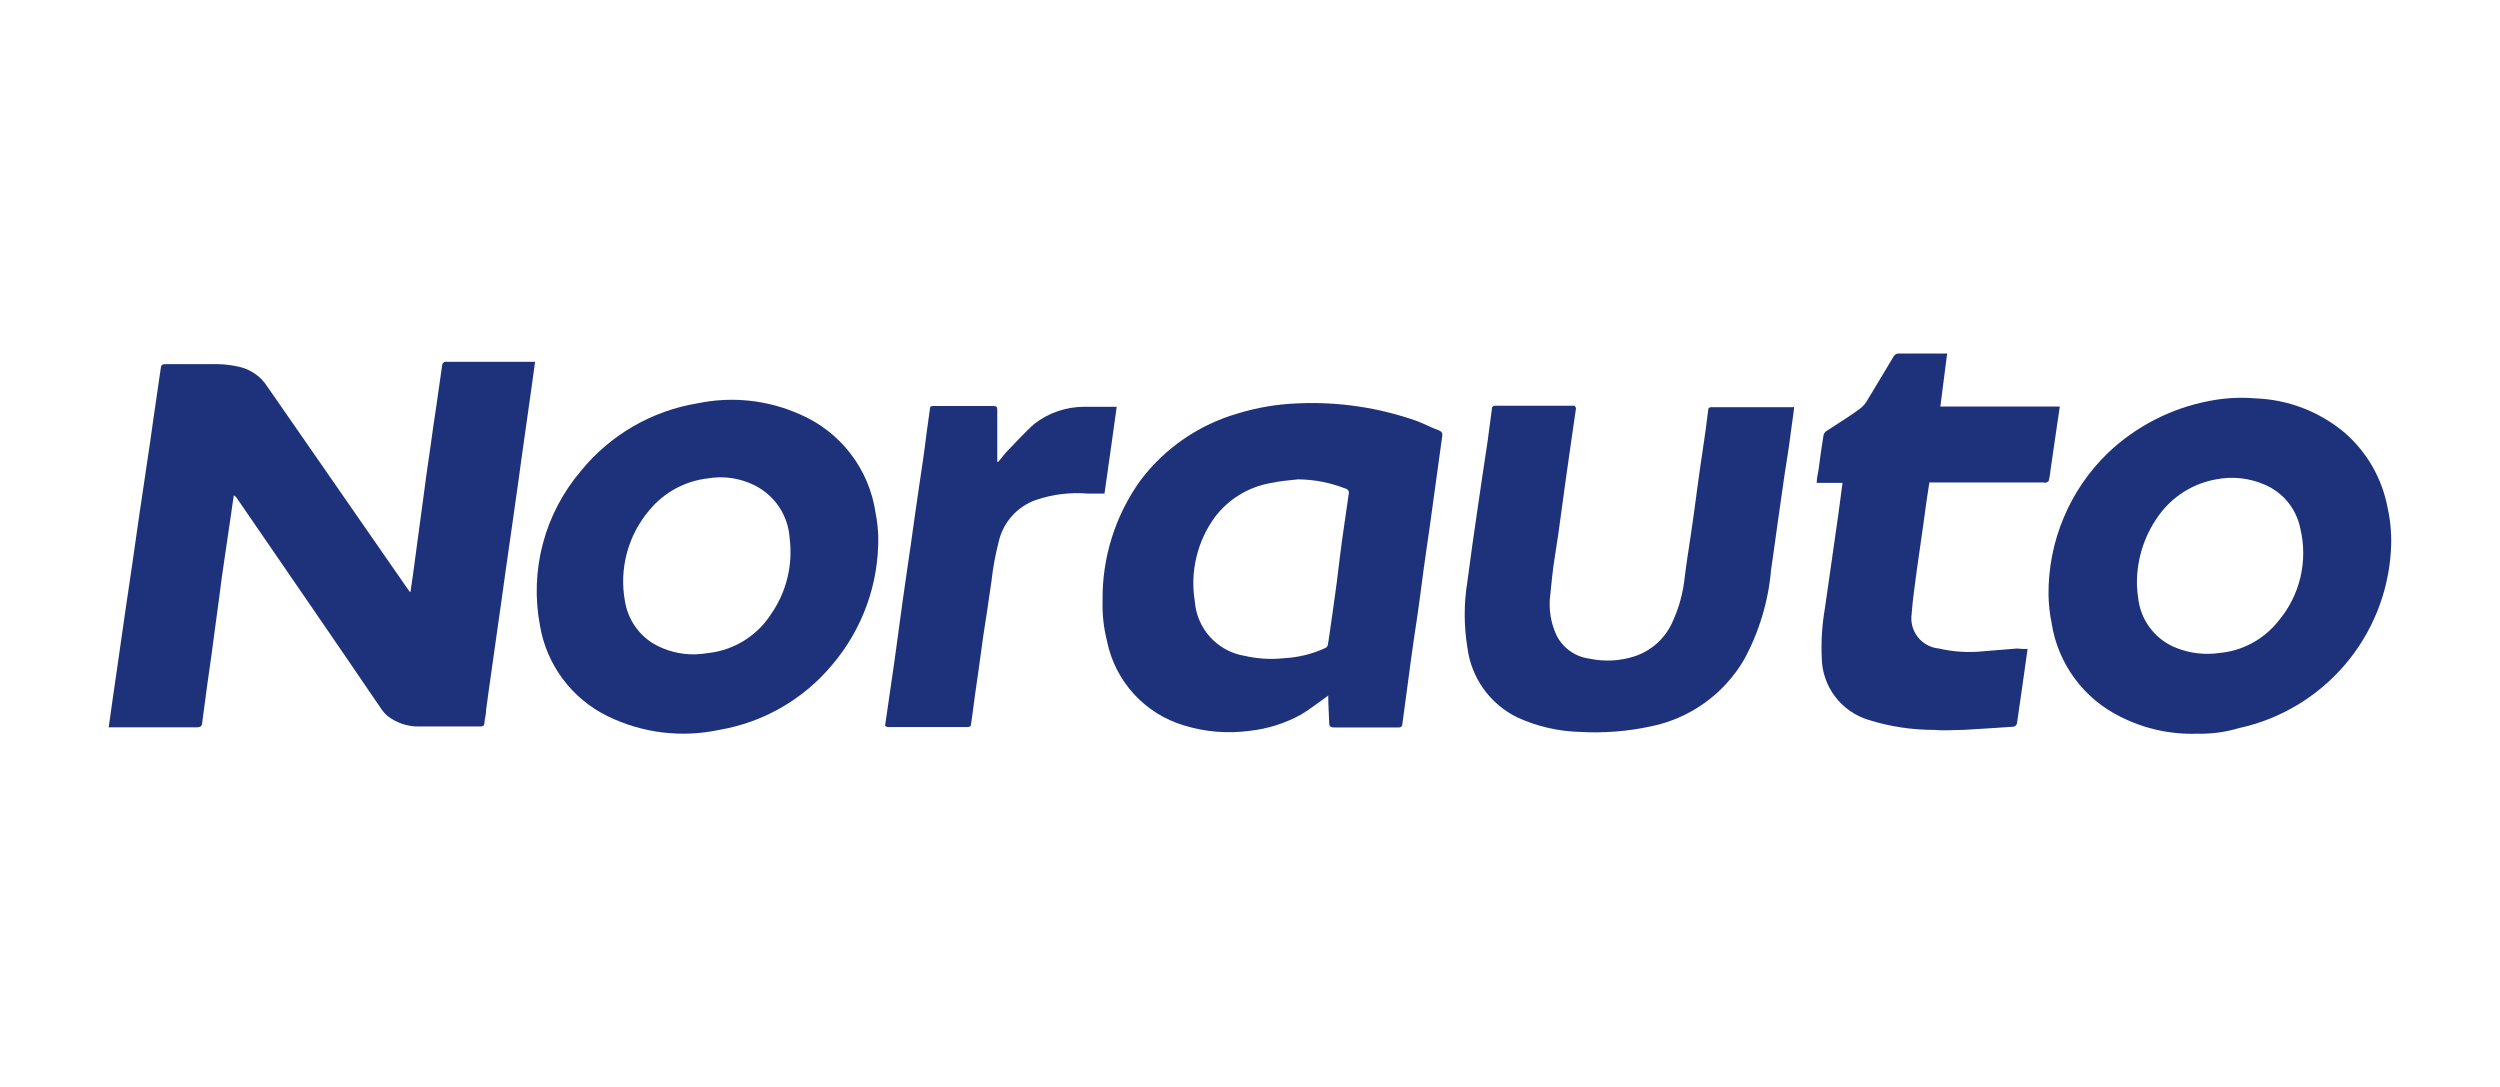
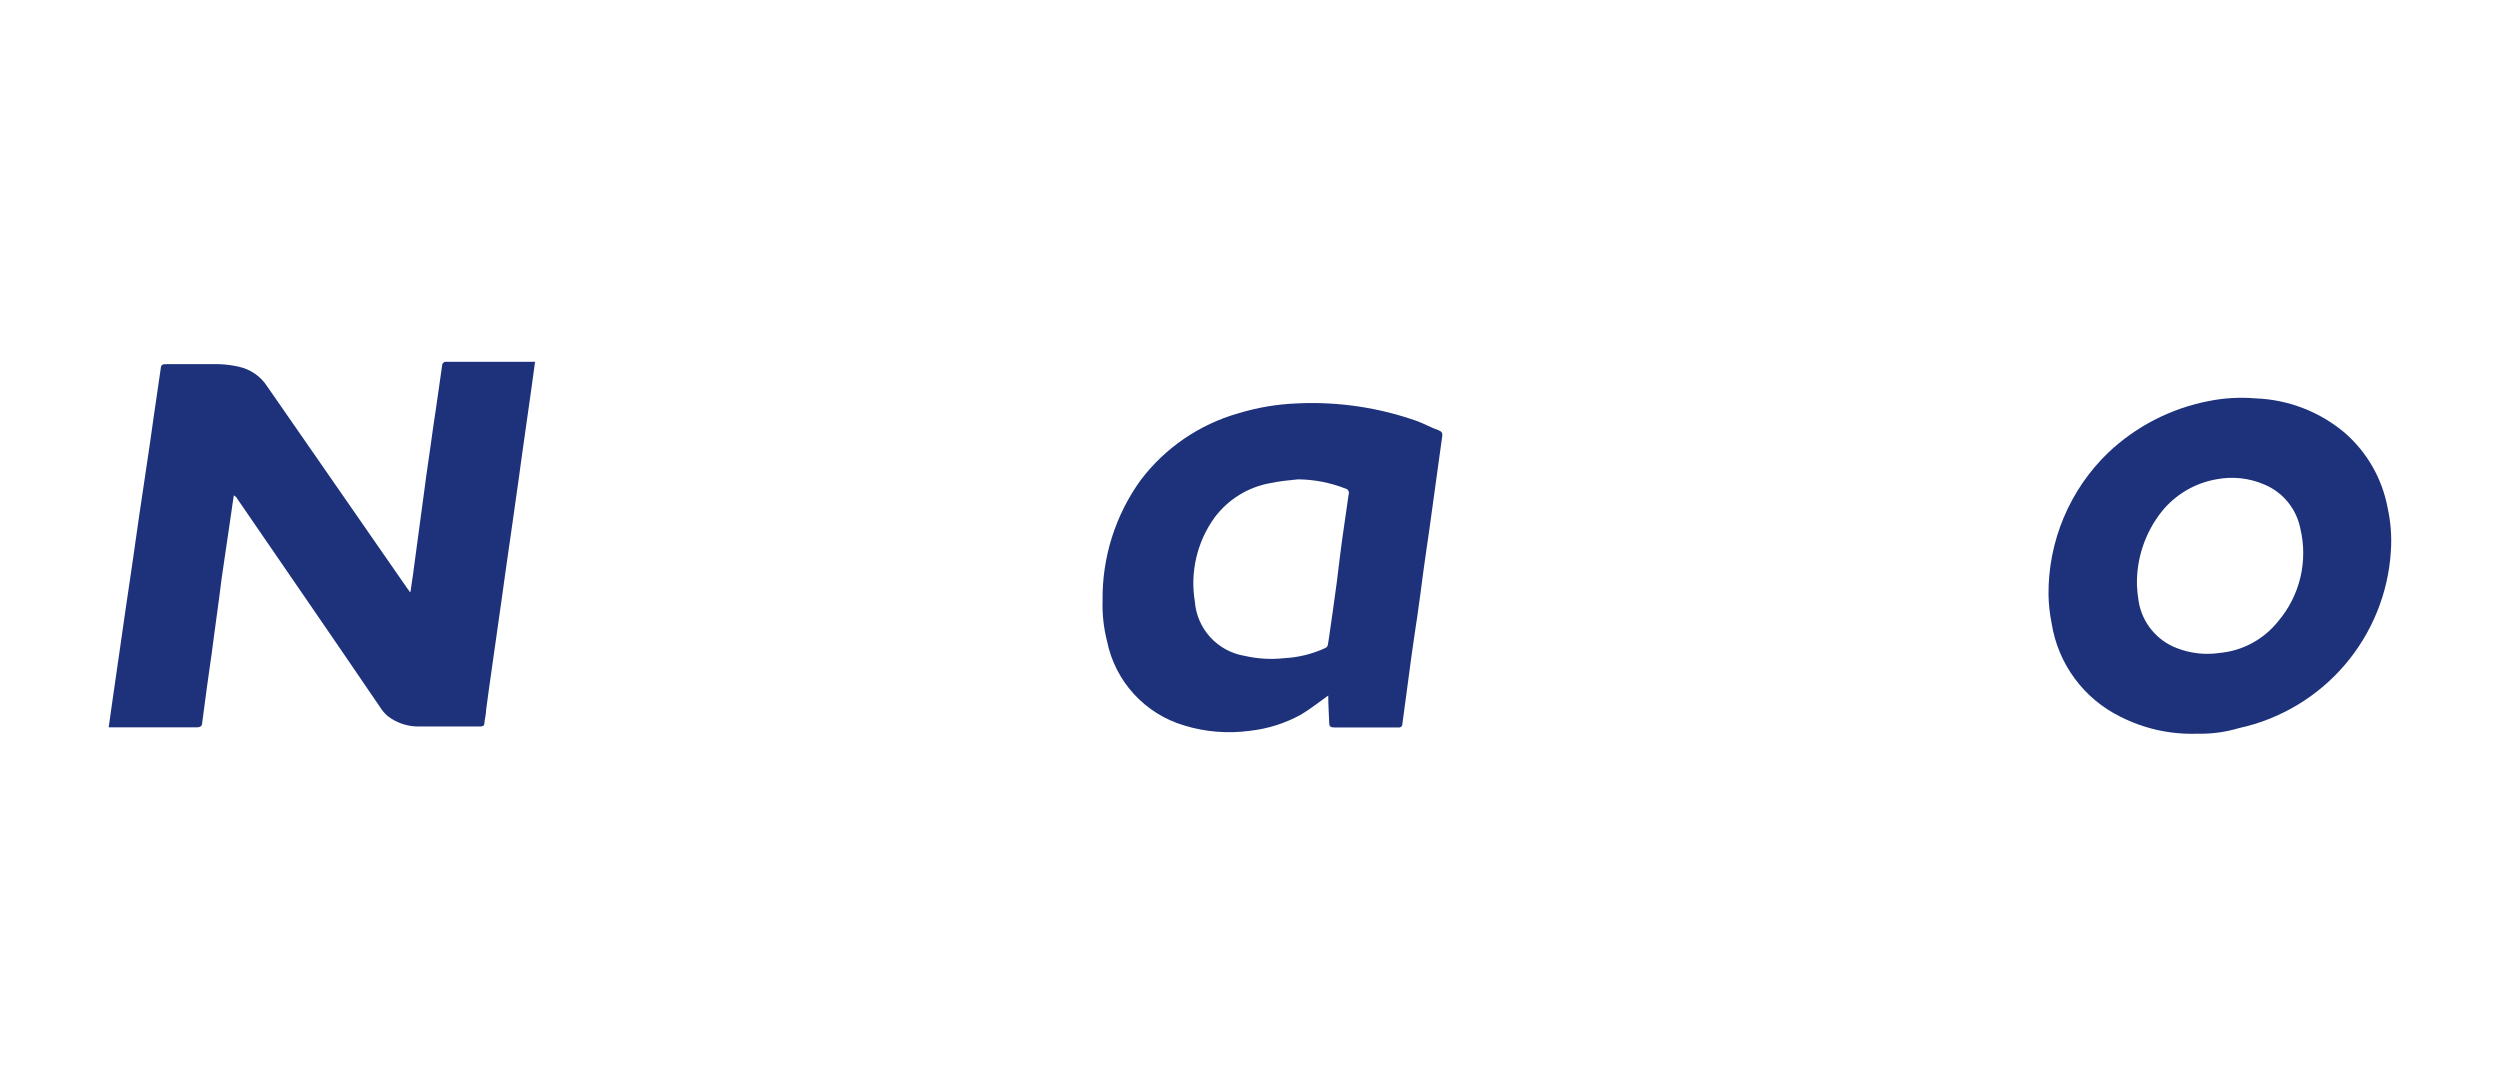
<svg xmlns="http://www.w3.org/2000/svg" width="184" height="80" viewBox="0 0 184 80" fill="none">
  <path d="M30.22 43.5C30.29 43.1 30.32 42.74 30.39 42.34C30.52 41.27 30.69 40.21 30.82 39.14C30.95 38.07 31.12 37.01 31.25 35.95C31.38 34.89 31.55 33.85 31.69 32.82C31.83 31.79 31.95 30.95 32.09 30.05C32.25 28.99 32.39 27.89 32.55 26.83C32.55 26.76 32.69 26.63 32.75 26.63H39.24C39.286 26.619 39.334 26.619 39.38 26.63C39.31 27.23 39.21 27.79 39.14 28.39C38.98 29.56 38.81 30.76 38.64 31.92C38.47 33.08 38.31 34.29 38.15 35.45C37.99 36.61 37.85 37.51 37.71 38.55L37.21 42.04C37.05 43.24 36.88 44.41 36.71 45.6C36.54 46.79 36.38 47.97 36.21 49.13C36.04 50.29 35.92 51.2 35.78 52.23C35.78 52.56 35.68 52.86 35.65 53.23C35.65 53.4 35.55 53.47 35.35 53.47C33.85 53.47 32.35 53.47 30.86 53.47C30.018 53.487 29.196 53.215 28.53 52.7C28.319 52.519 28.137 52.306 27.99 52.07C24.5 46.94 20.99 41.85 17.47 36.72C17.413 36.608 17.322 36.517 17.21 36.46C17.14 36.92 17.07 37.35 17.01 37.82C16.84 38.89 16.71 39.95 16.54 41.02C16.37 42.09 16.24 43.11 16.11 44.15C15.98 45.19 15.81 46.28 15.68 47.34C15.55 48.4 15.38 49.44 15.24 50.5C15.11 51.4 15.01 52.3 14.88 53.2C14.88 53.43 14.74 53.53 14.51 53.53H8C8.1 52.8 8.2 52.1 8.3 51.4C8.47 50.24 8.63 49.11 8.8 47.94C8.93 46.94 9.1 45.94 9.23 44.94L9.73 41.55L10.23 38.05C10.43 36.79 10.6 35.49 10.8 34.22C11 32.95 11.13 31.93 11.3 30.76C11.47 29.59 11.63 28.5 11.8 27.33C11.86 26.8 11.86 26.8 12.39 26.8C13.63 26.8 14.86 26.8 16.06 26.8C16.585 26.815 17.108 26.882 17.62 27C18.472 27.197 19.212 27.722 19.68 28.46C23.127 33.433 26.567 38.393 30 43.34C30.07 43.4 30.1 43.5 30.17 43.57C30.24 43.64 30.19 43.5 30.22 43.5Z" fill="#1D327B" />
  <path d="M97.76 51.19C97.06 51.69 96.43 52.19 95.76 52.59C94.589 53.238 93.3 53.645 91.97 53.79C90.35 54.008 88.702 53.872 87.14 53.39C85.724 52.968 84.45 52.169 83.453 51.079C82.456 49.989 81.774 48.648 81.48 47.2C81.23 46.22 81.119 45.211 81.15 44.2C81.109 41.023 82.091 37.917 83.95 35.34C85.749 32.963 88.273 31.236 91.14 30.42C92.543 29.992 93.995 29.747 95.46 29.69C98.47 29.546 101.48 29.991 104.32 31C104.85 31.2 105.32 31.47 105.89 31.67C106.12 31.77 106.18 31.87 106.15 32.1C106.05 32.73 105.99 33.33 105.89 33.97C105.75 35.03 105.59 36.1 105.45 37.16C105.31 38.22 105.15 39.33 104.99 40.42C104.83 41.51 104.69 42.55 104.55 43.65C104.41 44.75 104.25 45.78 104.09 46.85C103.93 47.92 103.79 48.98 103.65 50.04C103.51 51.1 103.36 52.17 103.22 53.24C103.22 53.47 103.09 53.57 102.86 53.54H98.2C97.93 53.54 97.83 53.47 97.83 53.21C97.8 52.49 97.76 51.82 97.76 51.19ZM95.53 35.28C94.87 35.35 94.17 35.41 93.53 35.55C91.881 35.836 90.404 36.741 89.4 38.08C88.759 38.964 88.3 39.966 88.05 41.029C87.799 42.091 87.762 43.193 87.94 44.27C88.014 45.25 88.415 46.177 89.079 46.903C89.742 47.628 90.63 48.109 91.6 48.27C92.56 48.492 93.551 48.549 94.53 48.44C95.568 48.386 96.586 48.135 97.53 47.7C97.579 47.681 97.623 47.65 97.658 47.609C97.693 47.569 97.718 47.522 97.73 47.47C97.87 46.64 97.97 45.77 98.1 44.94C98.3 43.58 98.47 42.24 98.63 40.88C98.79 39.52 99.06 37.88 99.26 36.39C99.277 36.344 99.283 36.295 99.279 36.246C99.274 36.198 99.259 36.15 99.234 36.108C99.21 36.066 99.175 36.03 99.135 36.003C99.094 35.975 99.048 35.957 99 35.95C97.894 35.517 96.718 35.29 95.53 35.28Z" fill="#1D327B" />
  <path d="M161.74 54C159.779 54.072 157.832 53.645 156.08 52.76C154.741 52.105 153.58 51.137 152.696 49.937C151.812 48.738 151.23 47.343 151 45.87C150.859 45.178 150.782 44.476 150.77 43.77C150.754 41.821 151.135 39.89 151.89 38.093C152.644 36.297 153.757 34.672 155.16 33.32C157.212 31.377 159.776 30.059 162.55 29.52C163.688 29.29 164.853 29.222 166.01 29.32C168.418 29.409 170.726 30.299 172.57 31.85C174.218 33.284 175.331 35.233 175.73 37.38C175.959 38.417 176.04 39.481 175.97 40.54C175.783 43.638 174.589 46.59 172.568 48.946C170.548 51.302 167.813 52.933 164.78 53.59C163.795 53.886 162.769 54.025 161.74 54ZM157.28 43.1C157.3 43.502 157.343 43.903 157.41 44.3C157.543 45.061 157.87 45.774 158.361 46.37C158.852 46.966 159.489 47.424 160.21 47.7C161.205 48.088 162.283 48.212 163.34 48.06C164.182 47.985 165 47.739 165.744 47.339C166.488 46.938 167.143 46.391 167.67 45.73C168.463 44.798 169.025 43.691 169.308 42.501C169.591 41.31 169.588 40.069 169.3 38.88C169.155 38.163 168.836 37.494 168.37 36.93C167.904 36.367 167.307 35.927 166.63 35.65C165.521 35.175 164.294 35.047 163.11 35.28C161.536 35.559 160.116 36.398 159.11 37.64C157.878 39.189 157.23 41.122 157.28 43.1Z" fill="#1D327B" />
-   <path d="M64.64 39.51C64.688 42.957 63.484 46.304 61.25 48.93C59.138 51.469 56.186 53.168 52.93 53.72C50.165 54.311 47.282 53.959 44.74 52.72C43.433 52.085 42.297 51.146 41.427 49.983C40.557 48.819 39.979 47.463 39.74 46.03C39.362 44.034 39.435 41.979 39.954 40.015C40.473 38.051 41.425 36.228 42.74 34.68C44.903 32.013 47.971 30.233 51.36 29.68C53.901 29.153 56.544 29.444 58.91 30.51C60.371 31.144 61.646 32.141 62.614 33.407C63.582 34.672 64.21 36.164 64.44 37.74C64.558 38.323 64.625 38.915 64.64 39.51ZM51.16 48.16C51.495 48.147 51.829 48.113 52.16 48.06C53.089 47.952 53.982 47.639 54.776 47.145C55.569 46.65 56.244 45.986 56.75 45.2C57.877 43.579 58.365 41.599 58.12 39.64C58.073 38.813 57.807 38.014 57.351 37.324C56.894 36.633 56.262 36.077 55.52 35.71C54.458 35.185 53.257 35.01 52.09 35.21C50.413 35.405 48.876 36.239 47.8 37.54C47.018 38.457 46.45 39.537 46.139 40.701C45.827 41.866 45.78 43.085 46 44.27C46.105 44.903 46.344 45.506 46.701 46.039C47.058 46.572 47.525 47.022 48.07 47.36C49.007 47.906 50.076 48.183 51.16 48.16Z" fill="#1D327B" />
-   <path d="M116 30C115.9 30.63 115.83 31.26 115.73 31.86L115.33 34.66C115.2 35.66 115.03 36.75 114.9 37.78C114.77 38.81 114.6 39.95 114.43 41.01C114.26 42.07 114.2 42.84 114.1 43.78C113.966 44.804 114.129 45.846 114.57 46.78C114.806 47.24 115.15 47.635 115.574 47.932C115.998 48.228 116.487 48.416 117 48.48C118.093 48.709 119.227 48.651 120.29 48.31C120.931 48.1 121.519 47.754 122.013 47.295C122.507 46.836 122.895 46.274 123.15 45.65C123.595 44.658 123.878 43.601 123.99 42.52C124.12 41.46 124.29 40.39 124.45 39.33C124.61 38.27 124.75 37.23 124.89 36.16C125.03 35.09 125.19 34 125.35 32.93C125.48 32.04 125.62 31.1 125.72 30.2C125.72 30.04 125.78 29.97 125.95 29.97H131.95C131.965 29.961 131.982 29.957 132 29.957C132.018 29.957 132.035 29.961 132.05 29.97C131.99 30.56 131.89 31.13 131.82 31.7C131.69 32.76 131.52 33.83 131.35 34.89L130.85 38.39C130.69 39.59 130.52 40.75 130.35 41.95C130.149 44.271 129.468 46.526 128.35 48.57C127.612 49.827 126.617 50.913 125.429 51.757C124.242 52.602 122.889 53.185 121.46 53.47C119.765 53.833 118.03 53.967 116.3 53.87C114.7 53.83 113.125 53.466 111.67 52.8C110.68 52.315 109.825 51.592 109.185 50.694C108.544 49.797 108.137 48.754 108 47.66C107.736 46.051 107.736 44.409 108 42.8C108.23 41.07 108.47 39.31 108.73 37.58C108.99 35.85 109.23 34.12 109.5 32.39C109.6 31.62 109.7 30.85 109.8 30.12C109.8 29.96 109.86 29.86 110.06 29.86H115.95C115.9 29.92 115.94 30 116 30Z" fill="#1D327B" />
-   <path d="M149.23 47.76C148.96 49.63 148.73 51.39 148.46 53.16C148.46 53.248 148.425 53.331 148.363 53.393C148.301 53.455 148.218 53.49 148.13 53.49C146.93 53.56 145.73 53.66 144.53 53.72C143.8 53.72 143.1 53.79 142.37 53.72C140.722 53.724 139.082 53.475 137.51 52.98C136.53 52.68 135.67 52.077 135.053 51.258C134.437 50.438 134.096 49.445 134.08 48.42C134.026 47.205 134.103 45.988 134.31 44.79L134.81 41.3L135.31 37.8C135.41 37.07 135.51 36.34 135.61 35.54H133.71C133.71 35.17 133.81 34.84 133.85 34.54C133.95 33.71 134.08 32.87 134.21 32.04C134.225 31.971 134.253 31.906 134.295 31.849C134.336 31.793 134.389 31.745 134.45 31.71C135.24 31.18 136.04 30.71 136.81 30.14C137.039 29.985 137.233 29.784 137.38 29.55L139.38 26.22C139.414 26.168 139.457 26.123 139.509 26.089C139.561 26.054 139.619 26.031 139.68 26.02H143.21C143.226 26.013 143.243 26.01 143.26 26.01C143.277 26.01 143.294 26.013 143.31 26.02C143.14 27.29 142.98 28.58 142.81 29.92H151.6C151.53 30.31 151.5 30.71 151.43 31.08C151.27 32.21 151.1 33.38 150.93 34.51C150.906 34.789 150.863 35.067 150.8 35.34C150.8 35.41 150.7 35.47 150.63 35.51C150.56 35.55 150.47 35.51 150.4 35.51H142C141.84 36.51 141.7 37.51 141.57 38.51L141.07 42.01C140.94 43.07 140.77 44.11 140.7 45.17C140.654 45.471 140.669 45.778 140.746 46.072C140.823 46.367 140.959 46.642 141.147 46.882C141.334 47.122 141.569 47.321 141.836 47.467C142.103 47.613 142.397 47.702 142.7 47.73C143.781 47.981 144.897 48.049 146 47.93L148.46 47.73C148.715 47.762 148.973 47.772 149.23 47.76Z" fill="#1D327B" />
-   <path d="M65.14 53.42C65.37 51.79 65.61 50.19 65.84 48.6L66.44 44.2C66.64 42.74 66.87 41.27 67.07 39.84C67.27 38.41 67.44 37.18 67.64 35.84C67.84 34.5 68.04 33.21 68.2 31.84C68.27 31.27 68.37 30.71 68.44 30.11C68.44 29.88 68.57 29.88 68.74 29.88H73.1C73.33 29.88 73.4 29.94 73.4 30.17V34C73.4 34 73.4 34 73.46 34C73.7 33.74 73.93 33.4 74.16 33.17C74.83 32.5 75.46 31.77 76.16 31.17C77.203 30.374 78.478 29.942 79.79 29.94C80.56 29.94 81.36 29.94 82.19 29.94C81.89 32.14 81.59 34.2 81.29 36.33H80.09C78.785 36.218 77.47 36.378 76.23 36.8C75.551 37.042 74.944 37.452 74.466 37.993C73.989 38.533 73.656 39.186 73.5 39.89C73.254 40.843 73.077 41.812 72.97 42.79C72.8 43.86 72.67 44.92 72.5 45.95C72.33 46.98 72.17 48.32 72 49.48C71.83 50.64 71.7 51.55 71.57 52.58L71.47 53.28C71.47 53.44 71.4 53.51 71.2 53.51H65.31C65.31 53.51 65.21 53.46 65.14 53.42Z" fill="#1D327B" />
</svg>